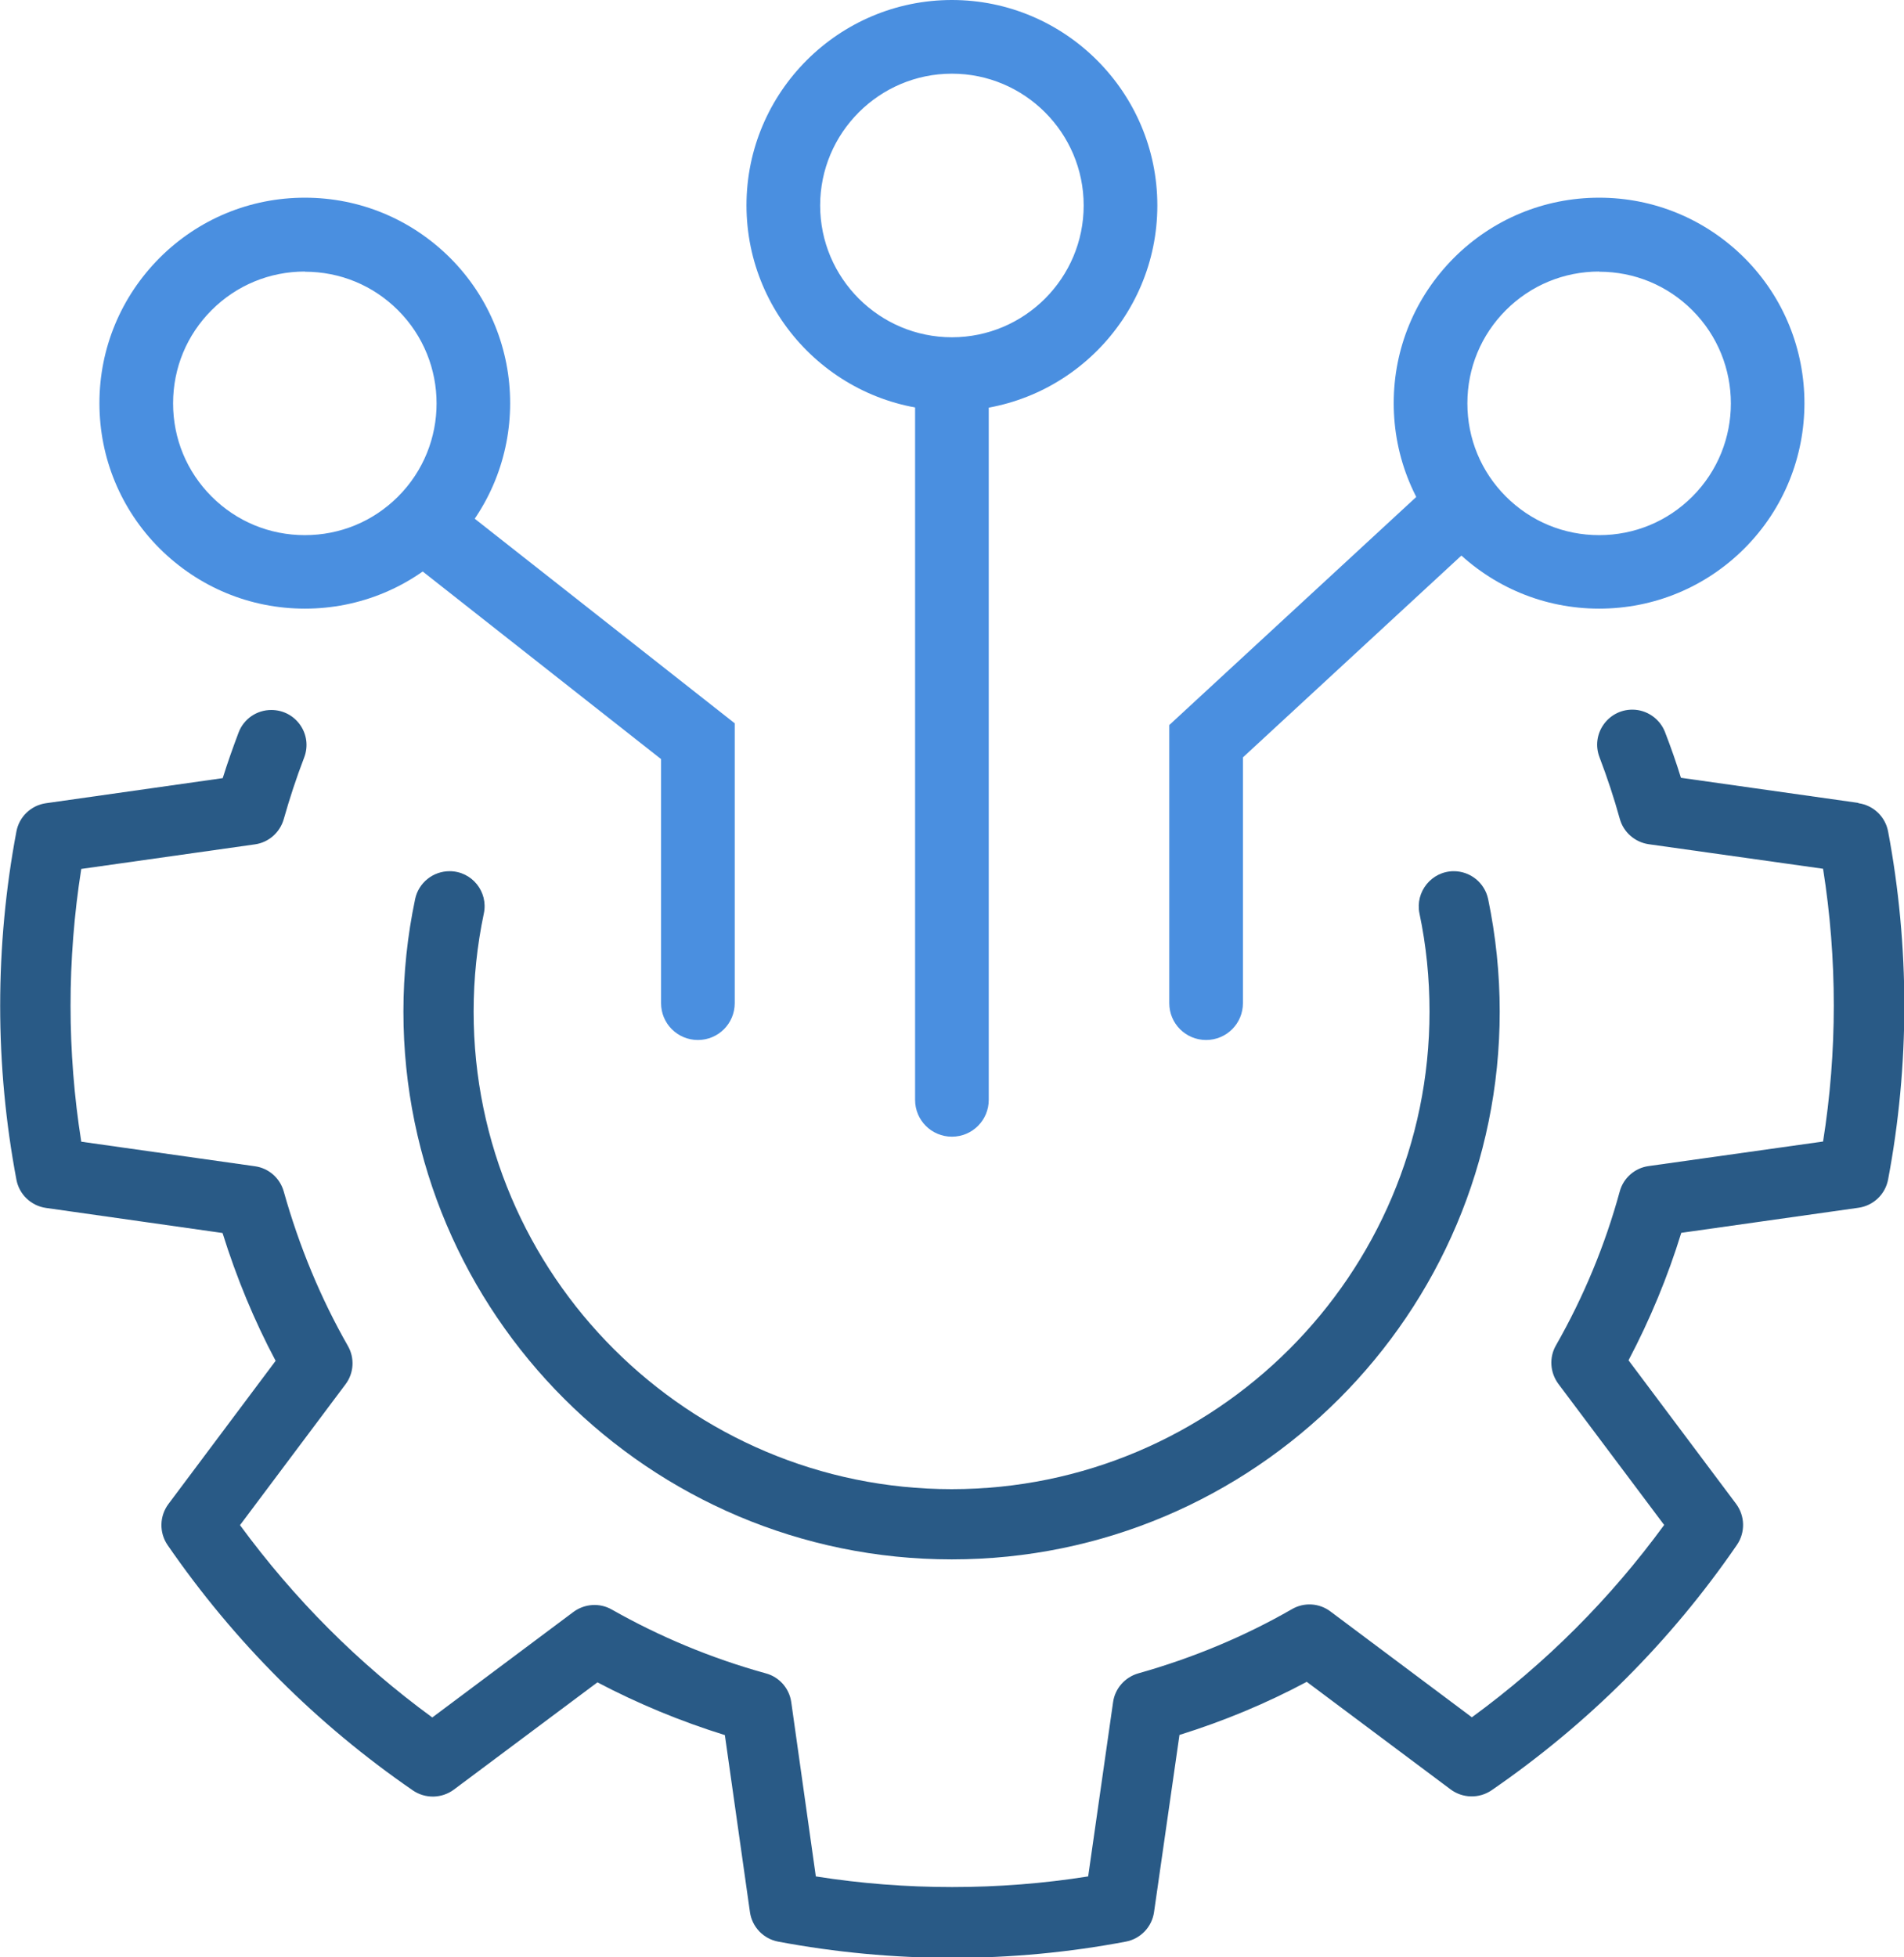
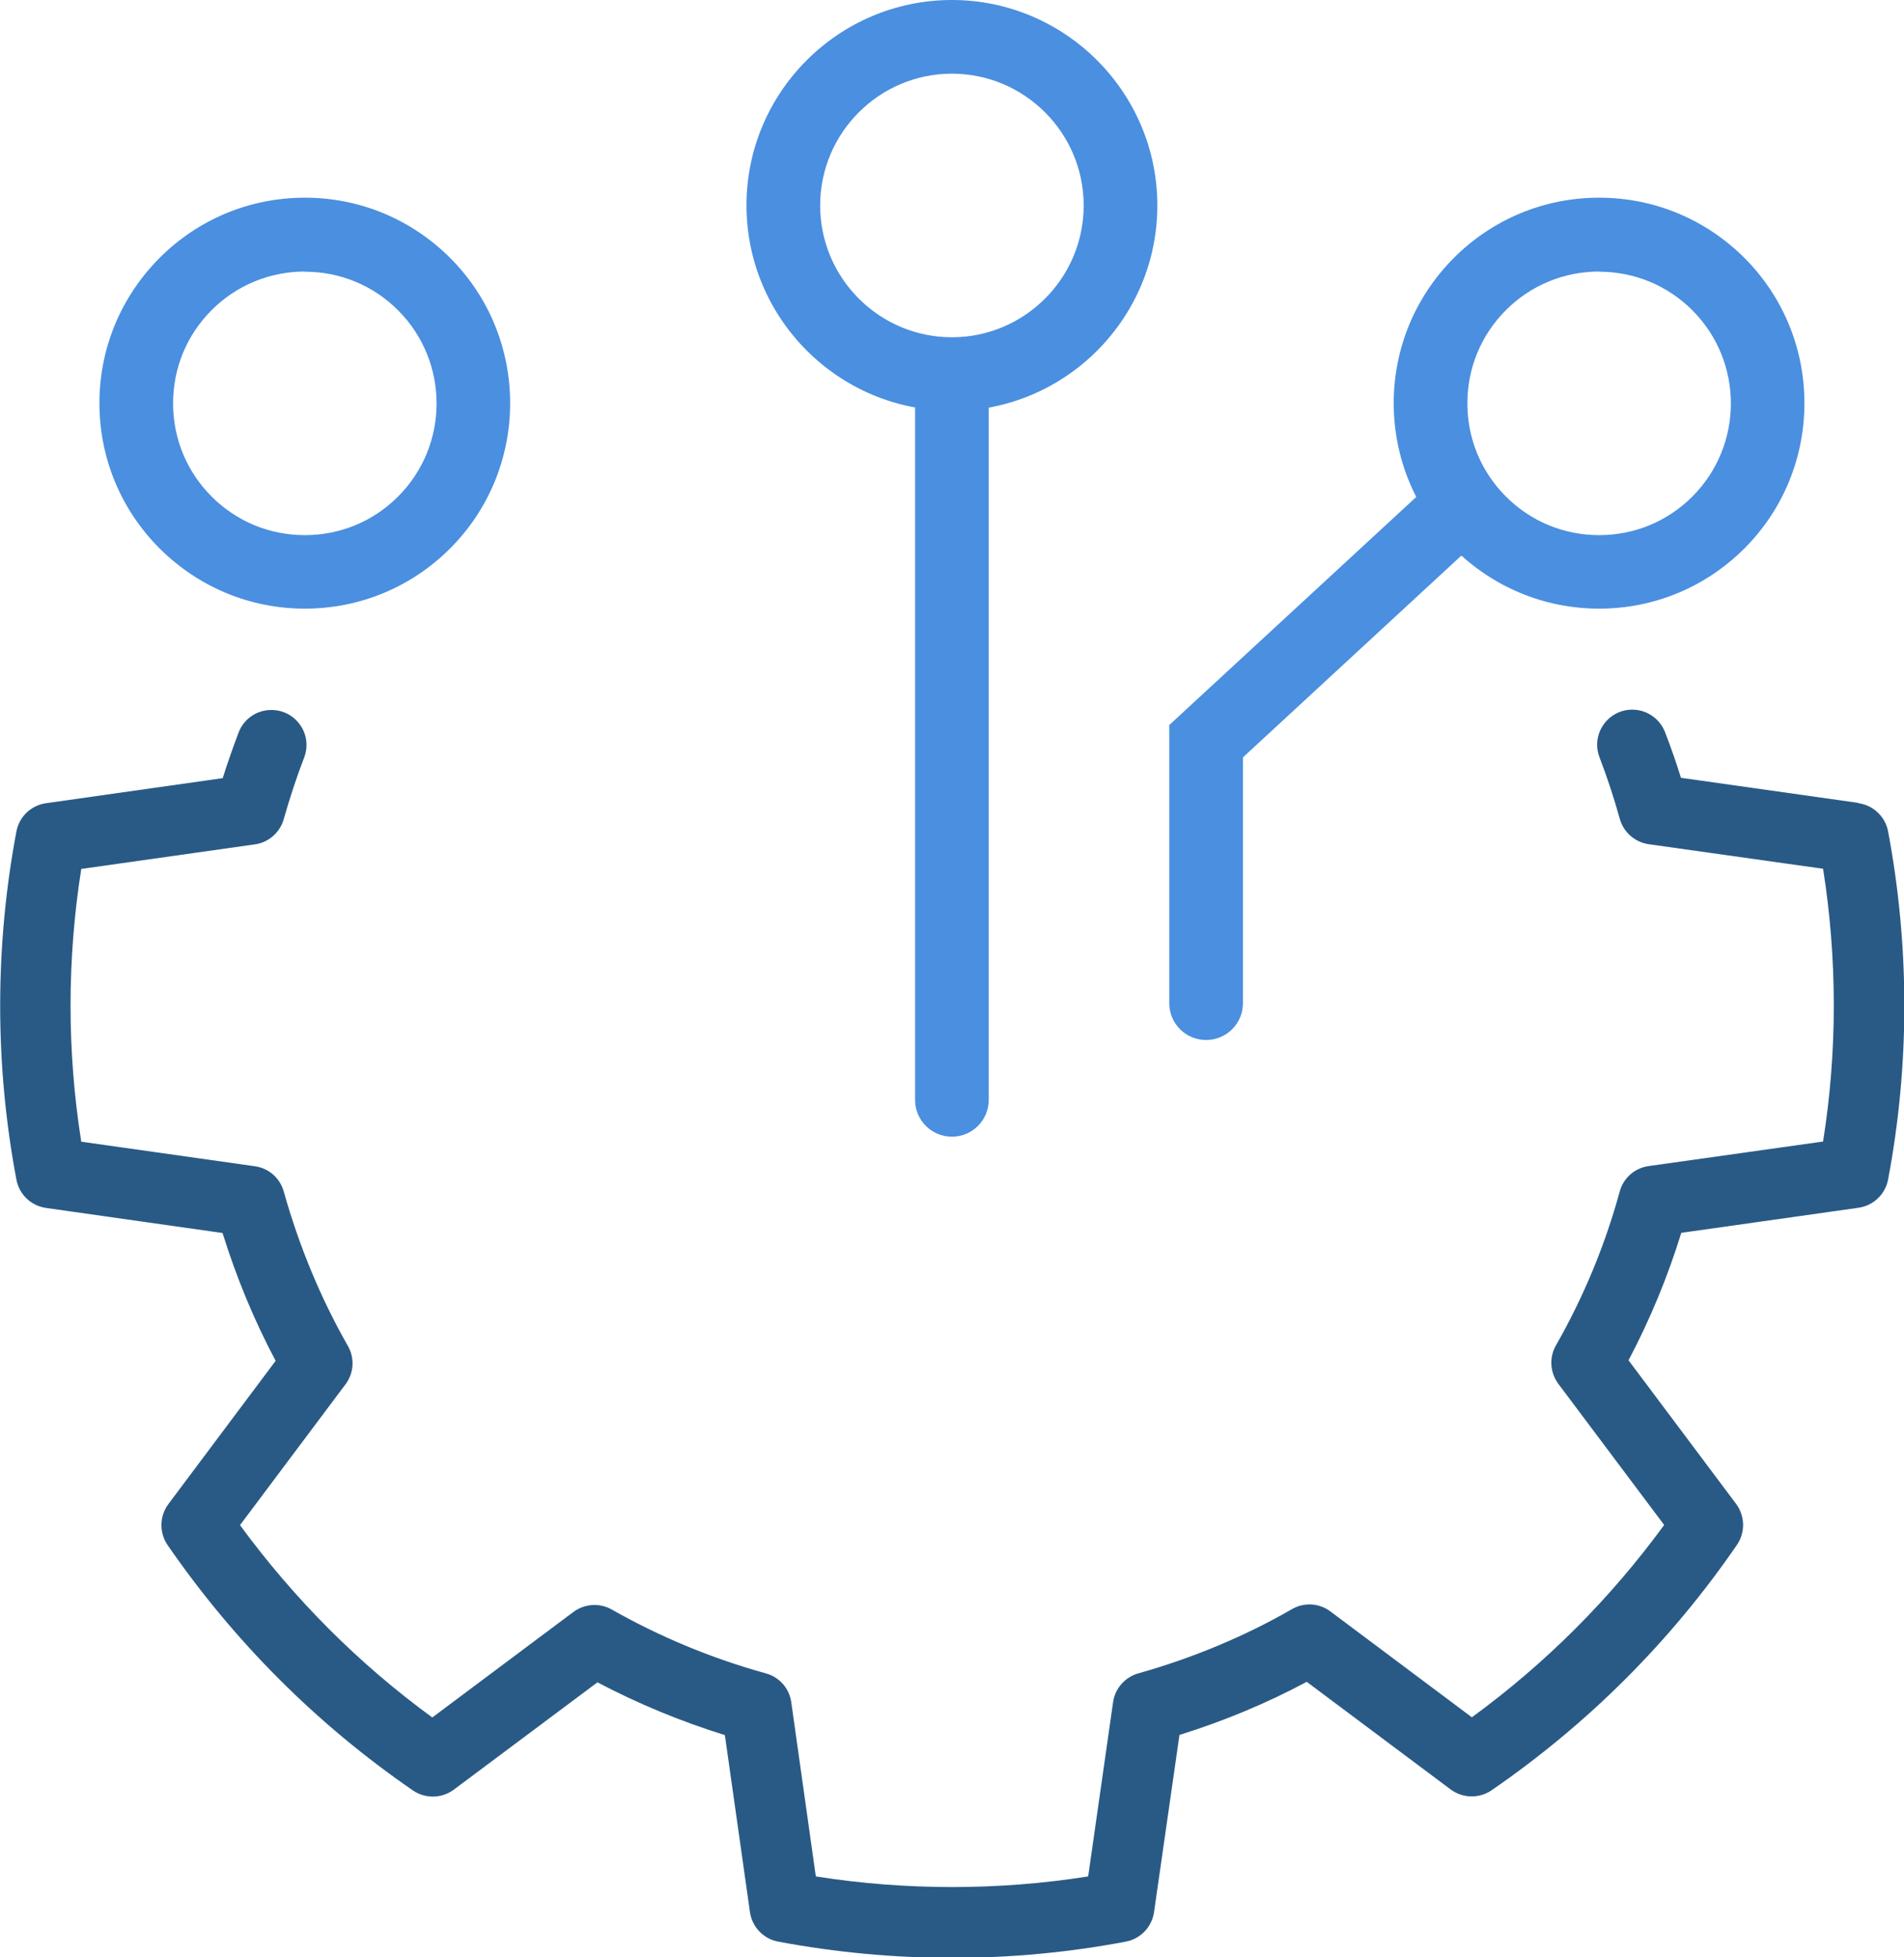
<svg xmlns="http://www.w3.org/2000/svg" id="Layer_2" data-name="Layer 2" viewBox="0 0 110.11 113.17">
  <defs>
    <style>
      .cls-1 {
        fill: #295a86;
      }

      .cls-2 {
        fill: #4a8fe0;
      }
    </style>
  </defs>
  <g id="monitor_1" data-name="monitor 1">
    <g>
      <g>
-         <path class="cls-1" d="M84.08,50.37c-1.29,0-2.25,1.19-1.99,2.45.39,1.85.58,3.74.58,5.67,0,15.22-12.4,27.61-27.63,27.61s-27.65-12.38-27.65-27.61c0-1.92.2-3.82.59-5.67.27-1.26-.69-2.45-1.98-2.45h0c-.96,0-1.79.67-1.99,1.6-.45,2.13-.68,4.31-.68,6.52,0,17.46,14.22,31.67,31.71,31.67s31.69-14.21,31.69-31.67c0-2.21-.23-4.39-.67-6.51-.2-.94-1.03-1.61-1.99-1.61h0Z" />
        <path class="cls-1" d="M107.46,46.42l-10.25-1.45c-.27-.88-.58-1.76-.92-2.64-.3-.78-1.06-1.3-1.89-1.3h0c-1.42,0-2.41,1.42-1.9,2.75.45,1.18.84,2.36,1.17,3.55.21.78.87,1.36,1.67,1.48l10.09,1.42c.41,2.59.62,5.24.62,7.9s-.21,5.29-.62,7.87l-10.09,1.42c-.8.11-1.46.69-1.67,1.47-.84,3.08-2.08,6.08-3.69,8.9-.4.7-.34,1.57.14,2.22l6.12,8.16c-3.12,4.27-6.85,8-11.12,11.12l-8.18-6.12c-.65-.49-1.53-.54-2.23-.13-2.73,1.57-5.72,2.82-8.88,3.71-.77.22-1.35.87-1.46,1.67l-1.44,10.07c-5.16.82-10.57.82-15.75,0l-1.42-10.07c-.11-.8-.69-1.46-1.47-1.67-3.15-.87-6.14-2.12-8.91-3.69-.7-.4-1.57-.34-2.22.14l-8.16,6.1c-4.25-3.1-7.98-6.84-11.12-11.12l6.1-8.14c.49-.65.54-1.52.14-2.22-1.57-2.75-2.82-5.76-3.71-8.93-.22-.78-.87-1.35-1.67-1.46l-10.04-1.42c-.41-2.58-.62-5.23-.62-7.87s.21-5.31.62-7.9l10.04-1.42c.8-.11,1.45-.69,1.67-1.46.34-1.2.73-2.39,1.18-3.56.51-1.33-.47-2.75-1.9-2.75h0c-.84,0-1.59.51-1.89,1.3-.33.87-.64,1.75-.92,2.64l-10.22,1.45c-.86.12-1.55.78-1.71,1.63-.62,3.28-.94,6.67-.94,10.08s.32,6.77.94,10.06c.16.85.85,1.51,1.71,1.63l10.21,1.45c.81,2.59,1.83,5.06,3.07,7.39l-6.2,8.28c-.52.7-.54,1.65-.05,2.37,3.86,5.6,8.64,10.37,14.19,14.19.72.49,1.67.47,2.37-.05l8.3-6.2c2.34,1.23,4.8,2.25,7.37,3.05l1.45,10.23c.12.86.78,1.55,1.63,1.71,3.3.62,6.69.94,10.08.94s6.76-.32,10.03-.94c.85-.16,1.51-.85,1.63-1.71l1.47-10.24c2.57-.8,5.04-1.83,7.36-3.07l8.32,6.22c.7.52,1.65.54,2.37.05,5.58-3.84,10.36-8.61,14.19-14.19.49-.72.47-1.67-.05-2.37l-6.22-8.3c1.25-2.37,2.27-4.84,3.05-7.37l10.25-1.45c.86-.12,1.55-.78,1.71-1.63.62-3.28.94-6.67.94-10.05s-.32-6.79-.94-10.08c-.16-.85-.85-1.51-1.71-1.63Z" />
      </g>
      <g>
        <path class="cls-2" d="M55.05,65.72c-1.18,0-2.13-.95-2.13-2.13V22.84c0-1.18.95-2.13,2.13-2.13s2.13.95,2.13,2.13v40.75c0,1.18-.95,2.13-2.13,2.13Z" />
        <path class="cls-2" d="M55.05,23.75c-6.55,0-11.88-5.33-11.88-11.88S48.51,0,55.05,0s11.88,5.33,11.88,11.88-5.33,11.88-11.88,11.88ZM55.05,4.26c-4.2,0-7.62,3.42-7.62,7.62s3.42,7.62,7.62,7.62,7.62-3.42,7.62-7.62-3.42-7.62-7.62-7.62Z" />
      </g>
      <g>
        <g>
          <path class="cls-2" d="M69.75,60.13c-1.18,0-2.13-.95-2.13-2.13v-16.08l14.6-13.48c.87-.8,2.21-.74,3.01.12.8.86.74,2.21-.12,3.01l-13.23,12.22v14.21c0,1.18-.95,2.13-2.13,2.13Z" />
          <path class="cls-2" d="M92.48,35.19c-3.17,0-6.15-1.24-8.4-3.48-2.24-2.24-3.48-5.23-3.48-8.4s1.24-6.15,3.48-8.4c2.24-2.24,5.23-3.48,8.4-3.48s6.15,1.24,8.4,3.48c4.63,4.63,4.63,12.17,0,16.8-2.24,2.24-5.23,3.48-8.4,3.48ZM92.48,15.7c-2.03,0-3.95.79-5.39,2.23-1.44,1.44-2.23,3.35-2.23,5.39s.79,3.95,2.23,5.39c1.44,1.44,3.35,2.23,5.39,2.23s3.95-.79,5.39-2.23c2.97-2.97,2.97-7.8,0-10.77-1.44-1.44-3.35-2.23-5.39-2.23Z" />
        </g>
        <g>
-           <path class="cls-2" d="M40.36,60.13c-1.18,0-2.13-.95-2.13-2.13v-14.11l-14.17-11.15c-.92-.73-1.08-2.07-.36-2.99.73-.92,2.07-1.09,2.99-.36l15.8,12.43v16.18c0,1.18-.95,2.13-2.13,2.13Z" />
          <path class="cls-2" d="M17.63,35.19c-3.17,0-6.15-1.24-8.4-3.48-2.24-2.24-3.48-5.23-3.48-8.4s1.24-6.15,3.48-8.4c2.24-2.24,5.23-3.48,8.4-3.48s6.15,1.24,8.4,3.48c4.63,4.63,4.63,12.17,0,16.8-2.24,2.24-5.23,3.48-8.4,3.48ZM17.63,15.7c-2.03,0-3.95.79-5.39,2.23-1.44,1.44-2.23,3.35-2.23,5.39s.79,3.95,2.23,5.39c1.44,1.44,3.35,2.23,5.39,2.23s3.95-.79,5.39-2.23c2.97-2.97,2.97-7.8,0-10.77-1.44-1.44-3.35-2.23-5.39-2.23Z" />
        </g>
      </g>
    </g>
  </g>
</svg>